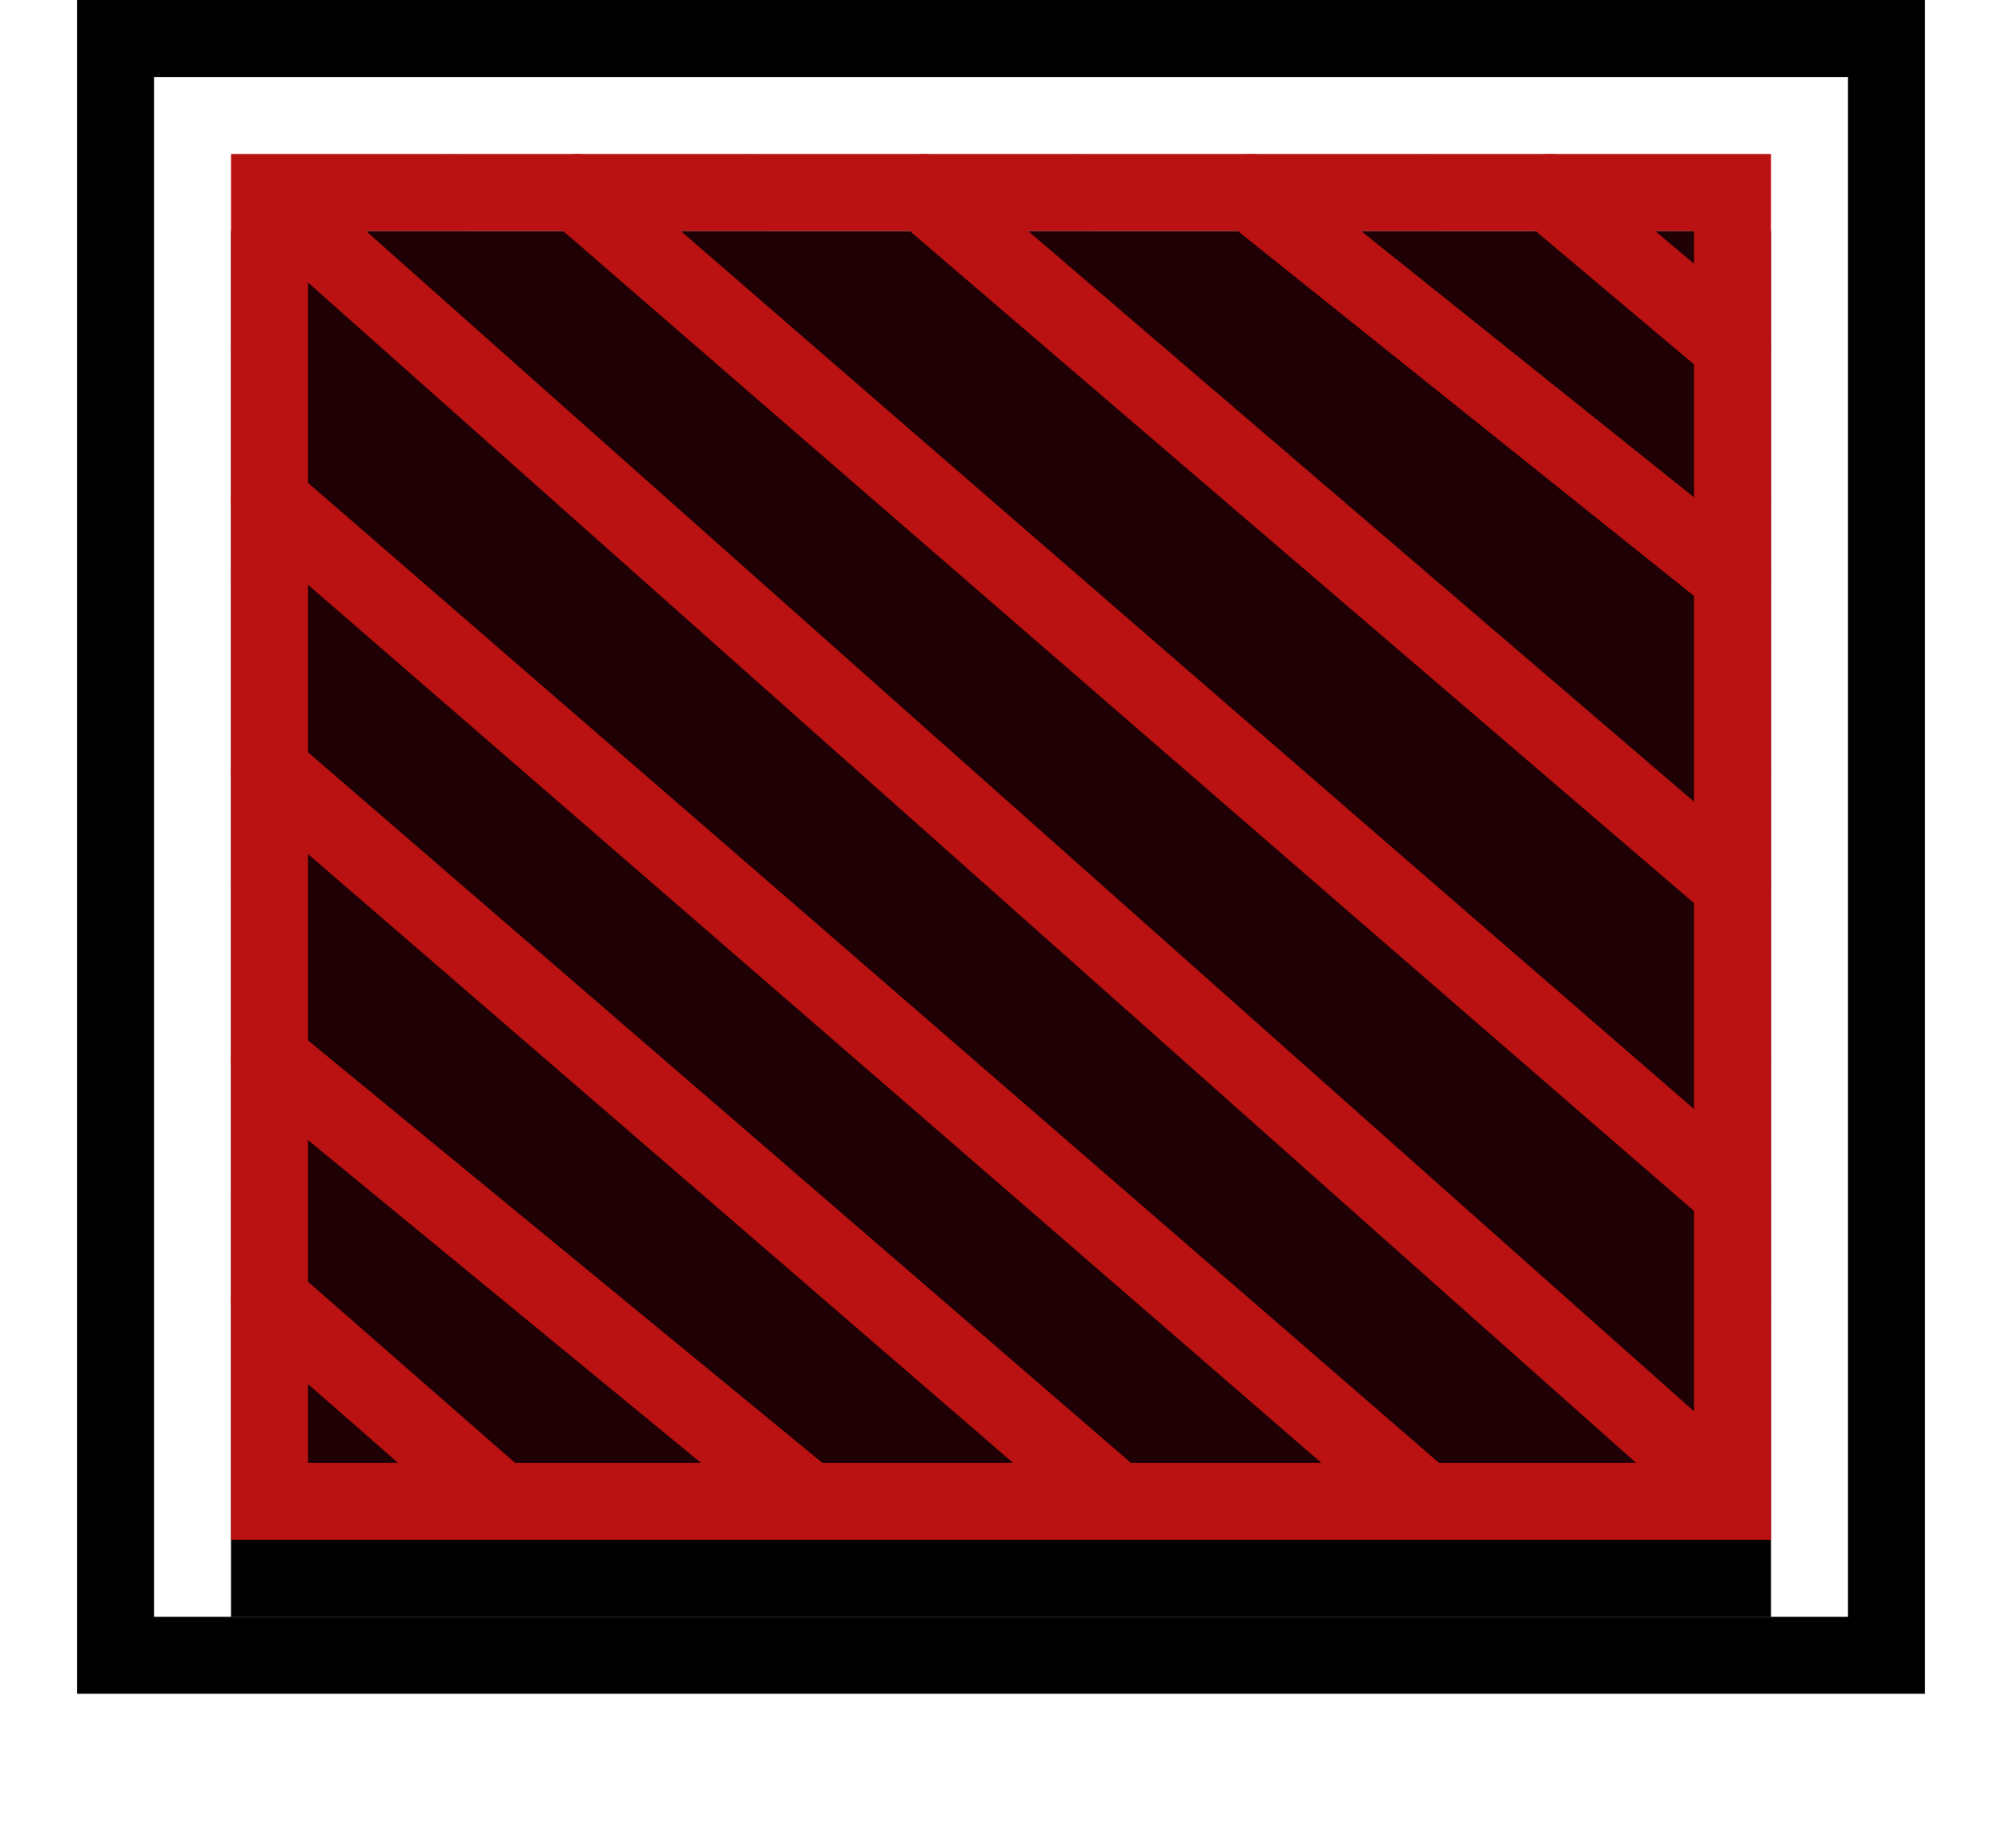
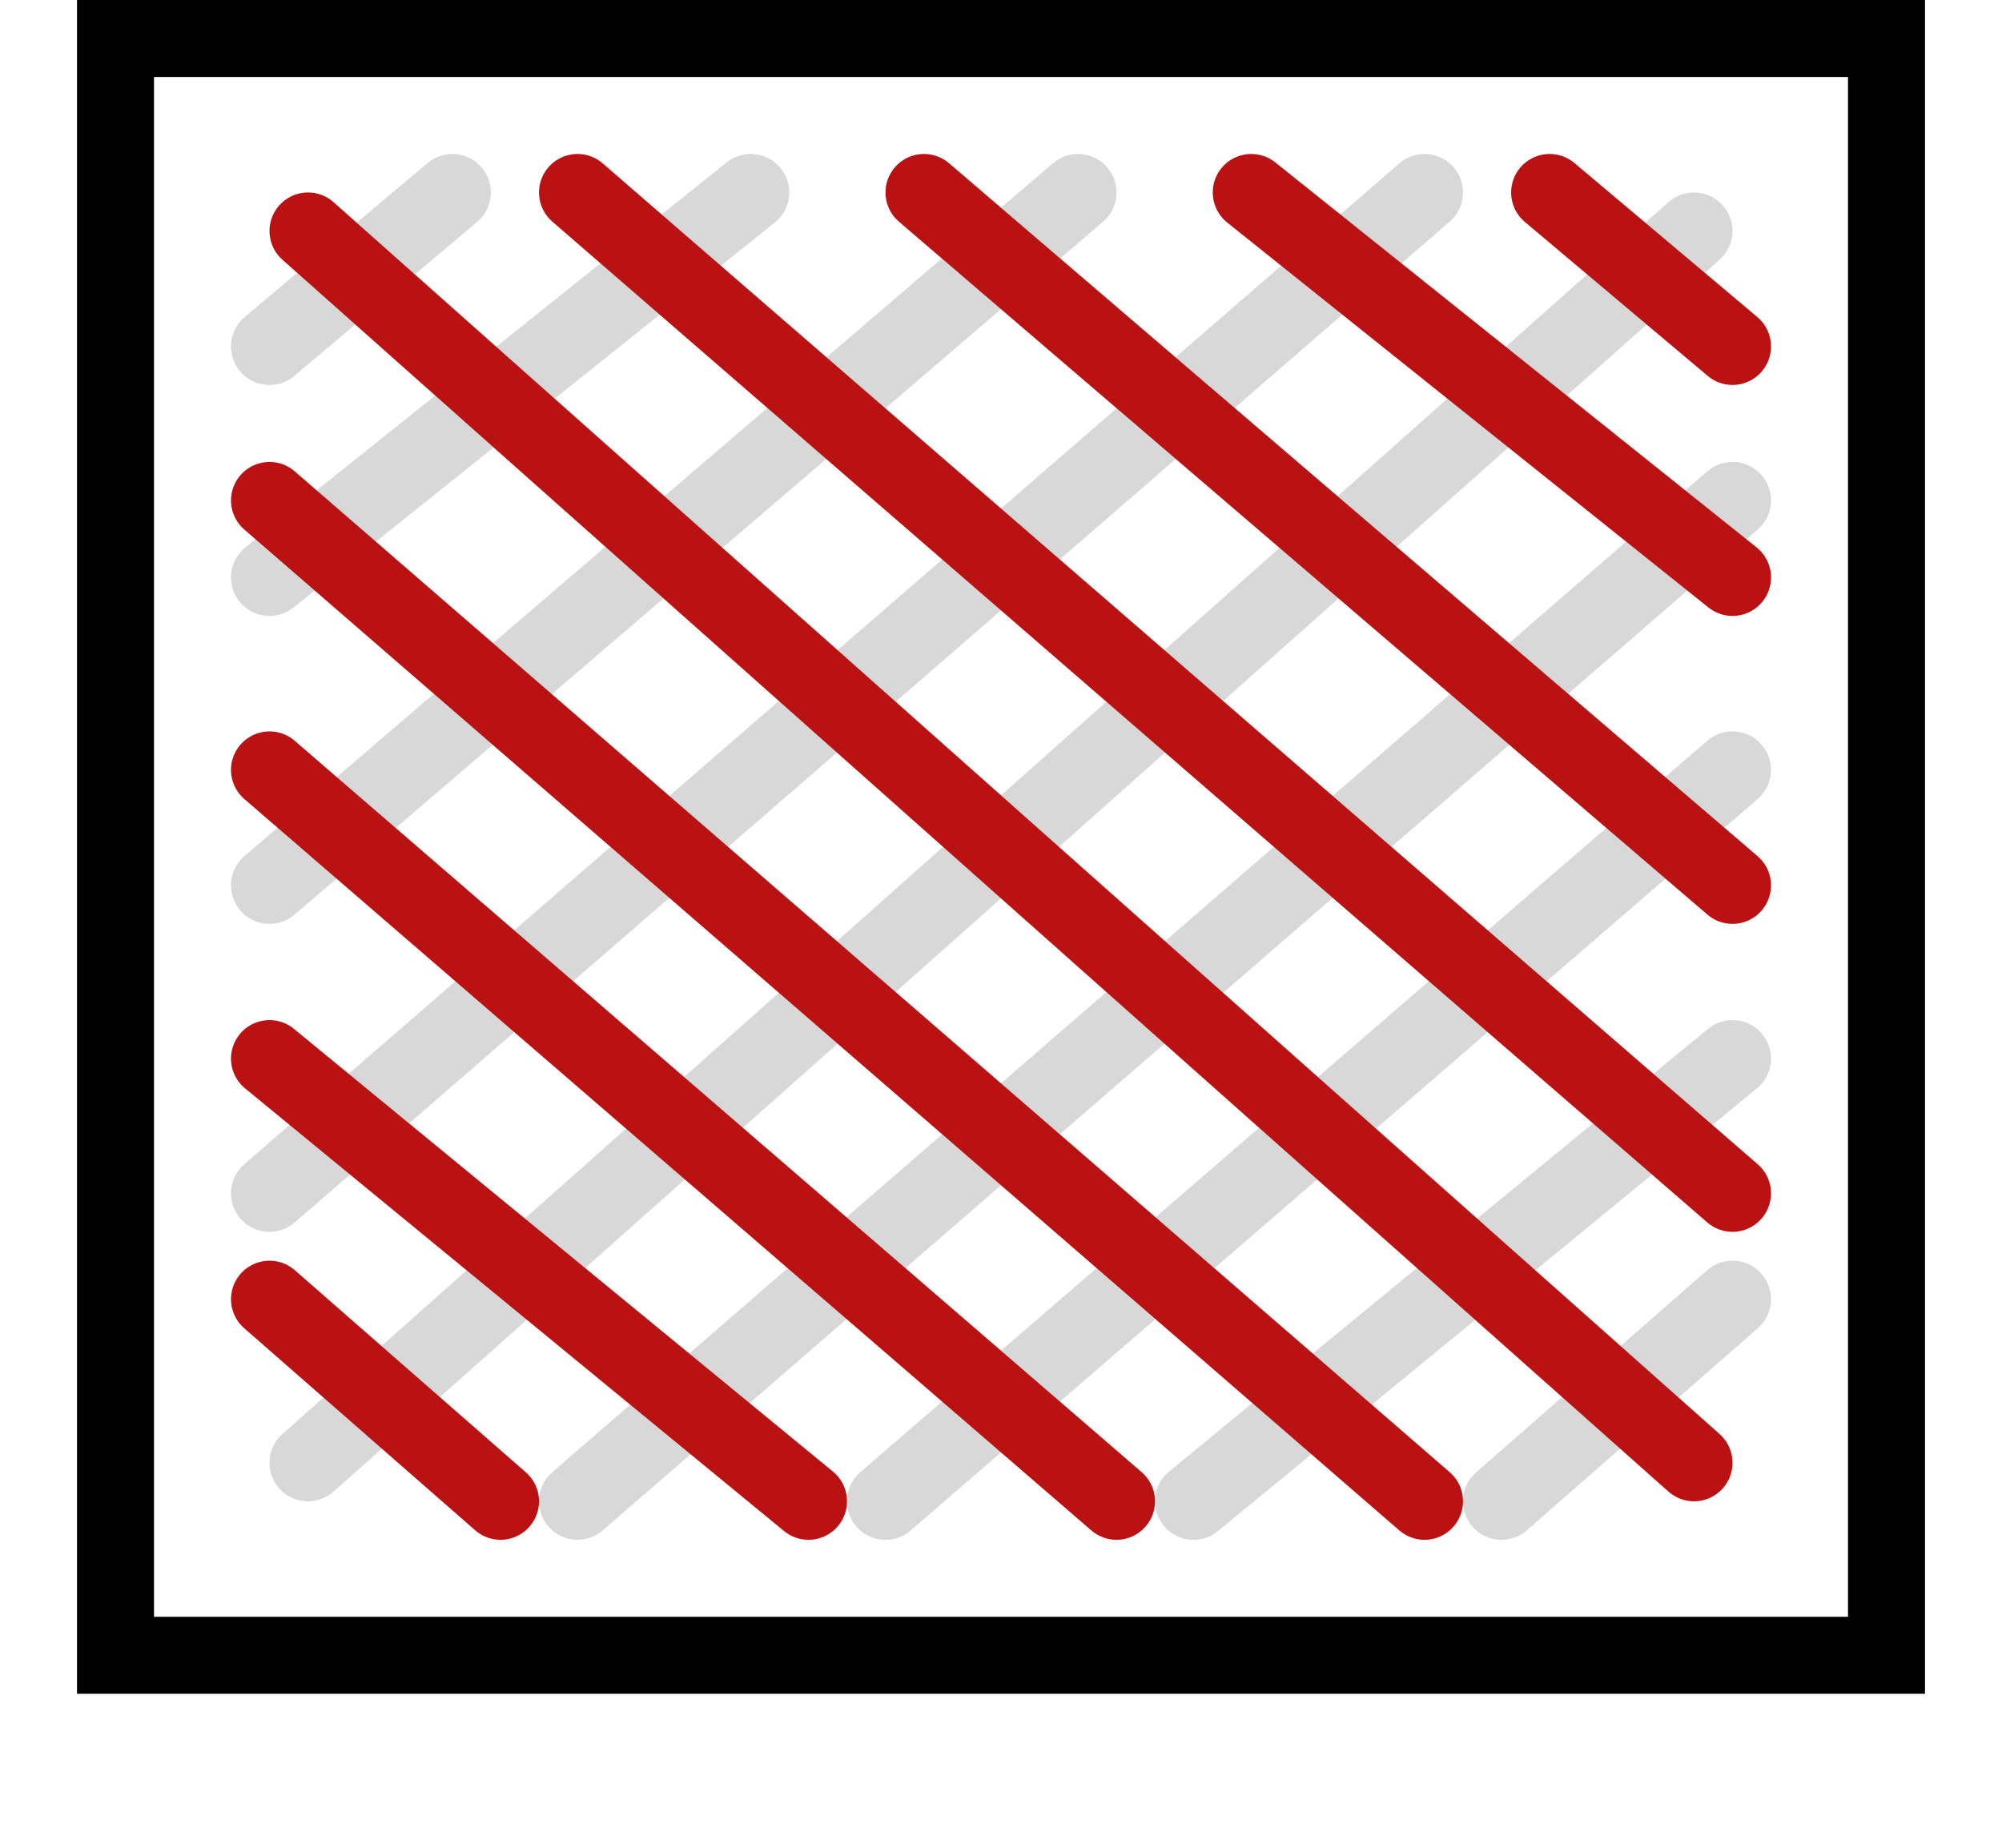
<svg xmlns="http://www.w3.org/2000/svg" xmlns:xlink="http://www.w3.org/1999/xlink" width="26" height="24">
  <defs>
    <filter id="a" width="150%" height="155.6%" x="-25%" y="-22.2%" filterUnits="objectBoundingBox">
      <feOffset dy="1" in="SourceAlpha" result="shadowOffsetOuter1" />
      <feGaussianBlur in="shadowOffsetOuter1" result="shadowBlurOuter1" stdDeviation="1.5" />
      <feComposite in="shadowBlurOuter1" in2="SourceAlpha" operator="out" result="shadowBlurOuter1" />
      <feColorMatrix in="shadowBlurOuter1" values="0 0 0 0 0.729 0 0 0 0 0.071 0 0 0 0 0.071 0 0 0 0.251 0" />
    </filter>
-     <path id="b" d="M2 2h20v18H2z" />
  </defs>
  <g fill="none" fill-rule="evenodd" transform="translate(1)">
    <path stroke="#000" d="M.5.5h23v21H.5z" />
    <path stroke="#D8D8D8" stroke-linecap="round" d="M21 3L3 19M17.5 2.5l-15 13m19-9l-15 13m15-9.5l-11 9.5m11-5.75l-7 5.75m7-2.625l-3 2.625M13 2.5l-10.5 9m6.25-9l-6.25 5m2.375-5L2.5 4.5" />
    <use fill="#000" filter="url(#a)" xlink:href="#b" />
-     <path fill="#D0021B" fill-opacity=".149" stroke="#BA1212" stroke-linejoin="square" d="M2.5 2.5h19v17h-19z" />
    <path stroke="#BA1212" stroke-linecap="round" d="M3 3l18 16M6.5 2.5l15 13m-19-9l15 13M2.5 10l11 9.5m-11-5.75l7 5.75m-7-2.625l3 2.625m5.5-17l10.5 9m-6.25-9l6.25 5m-2.375-5l2.375 2" />
  </g>
</svg>